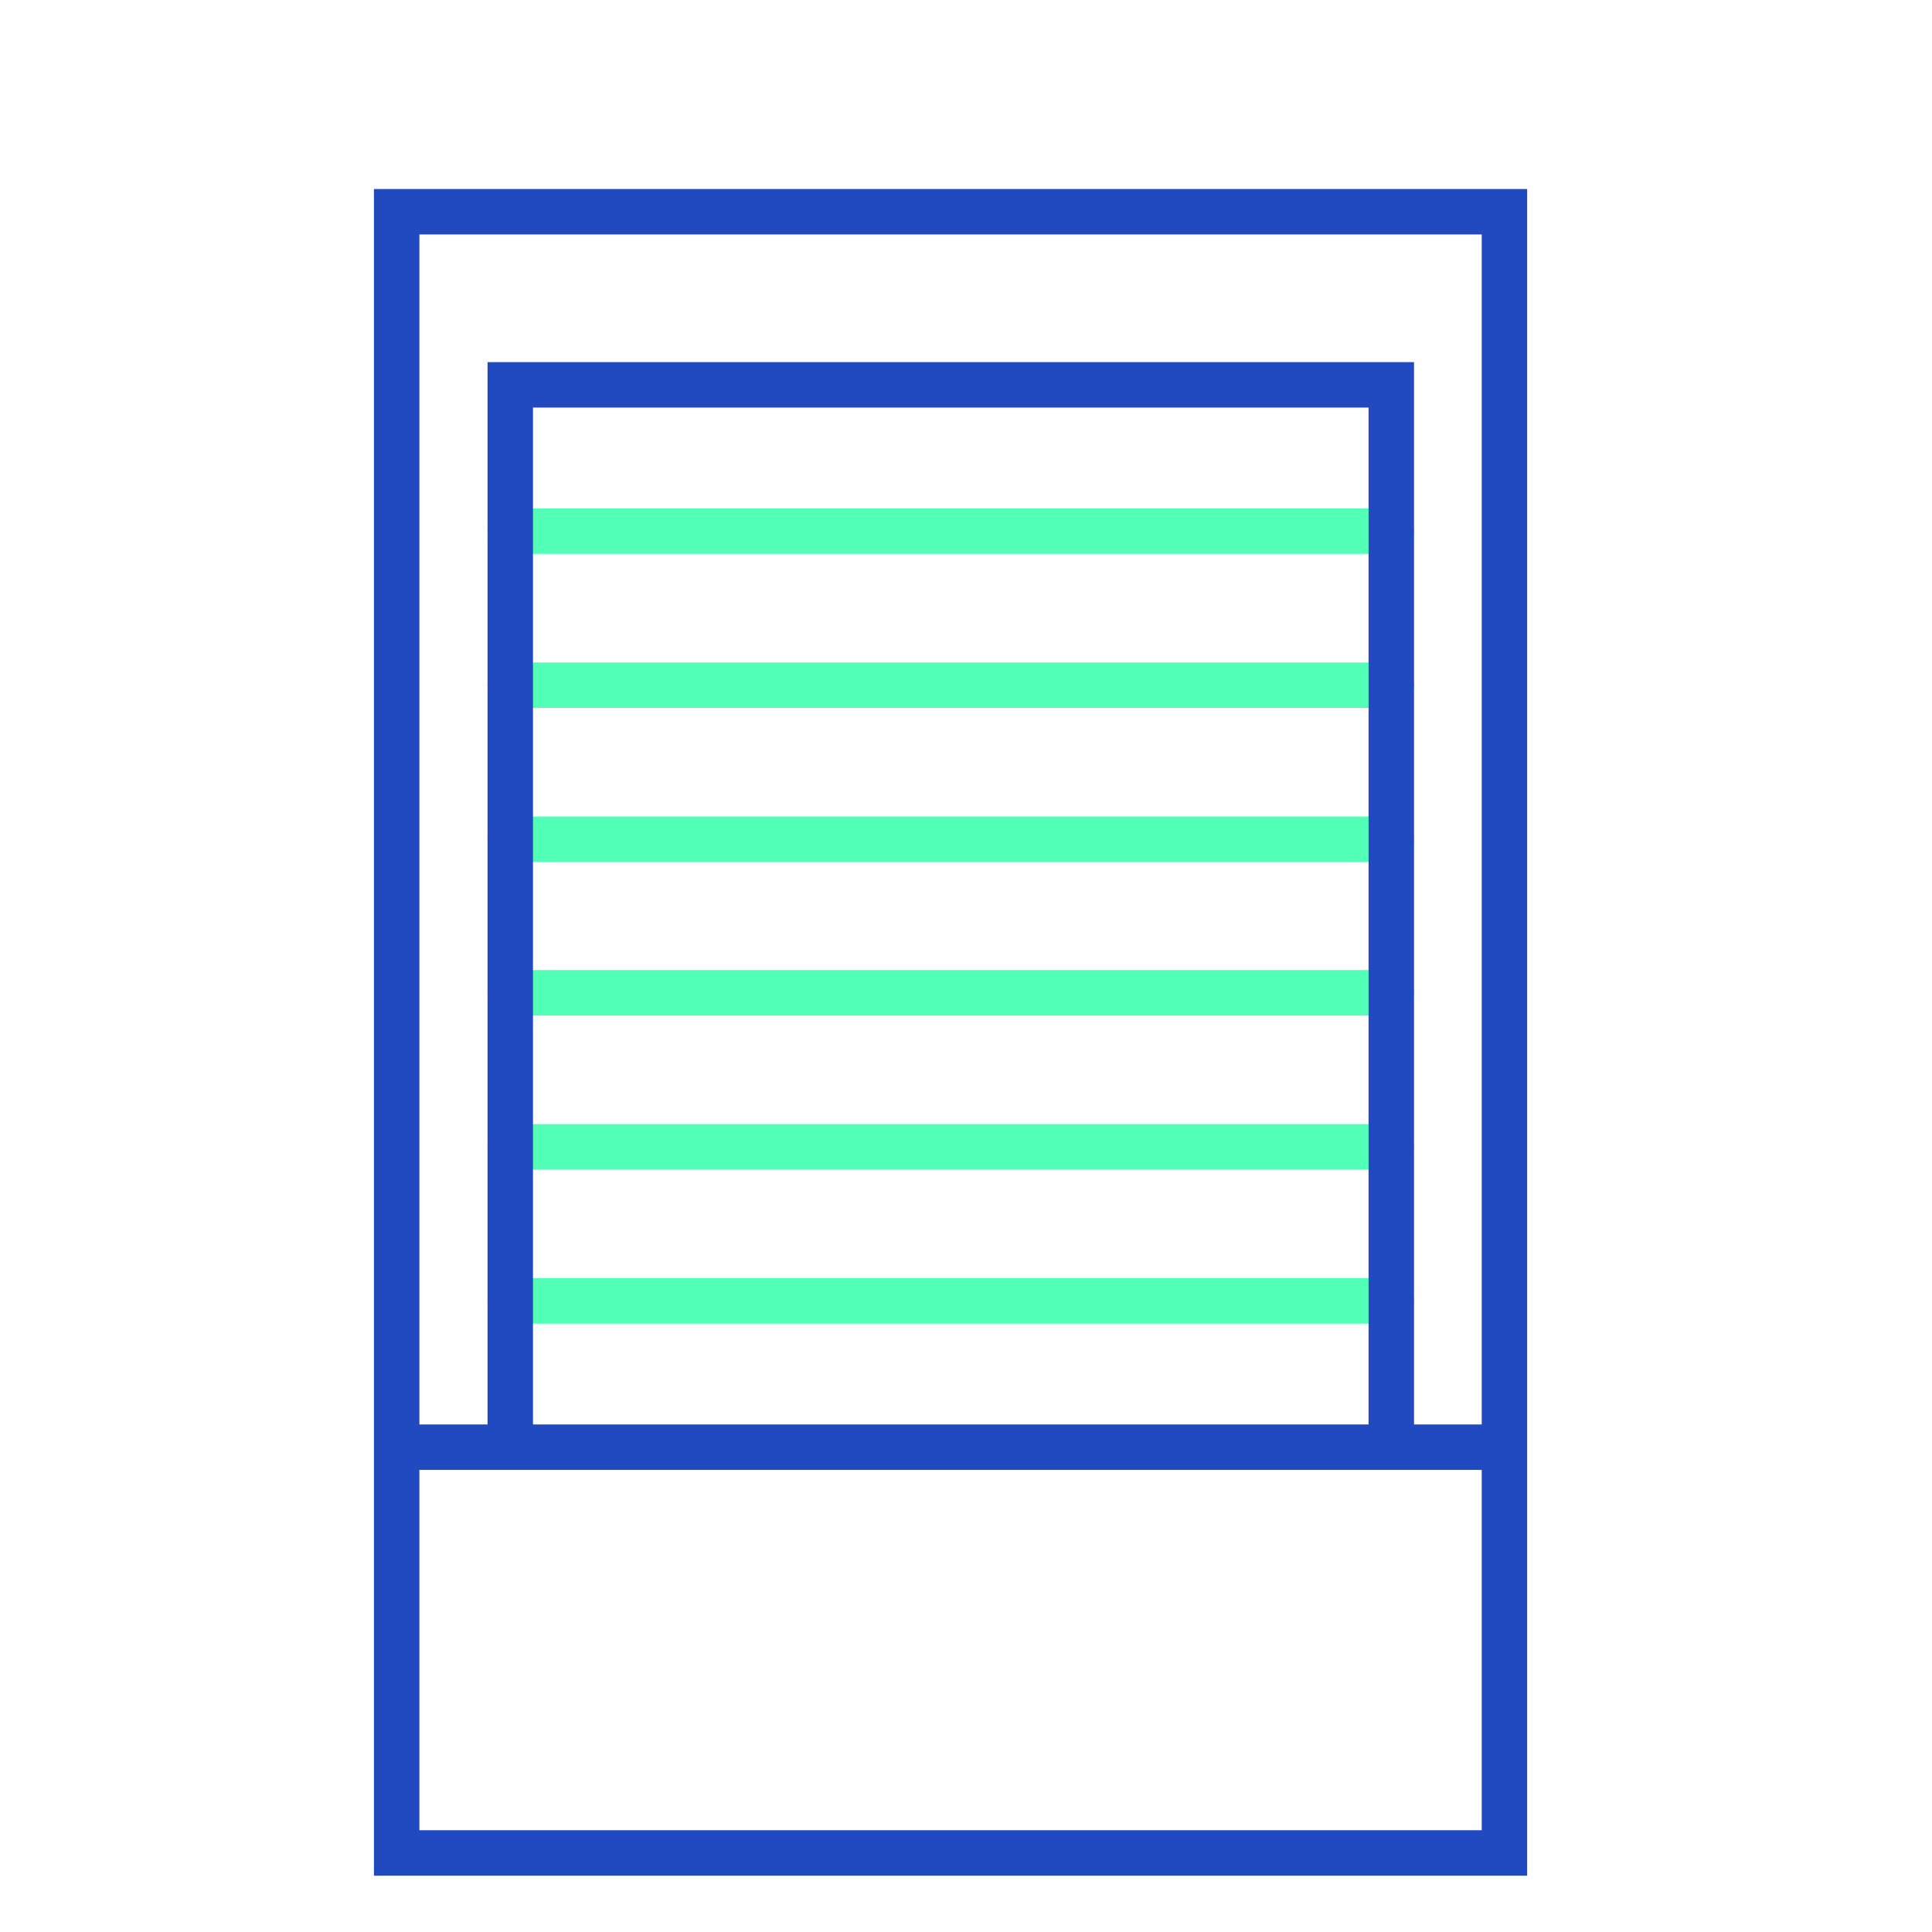
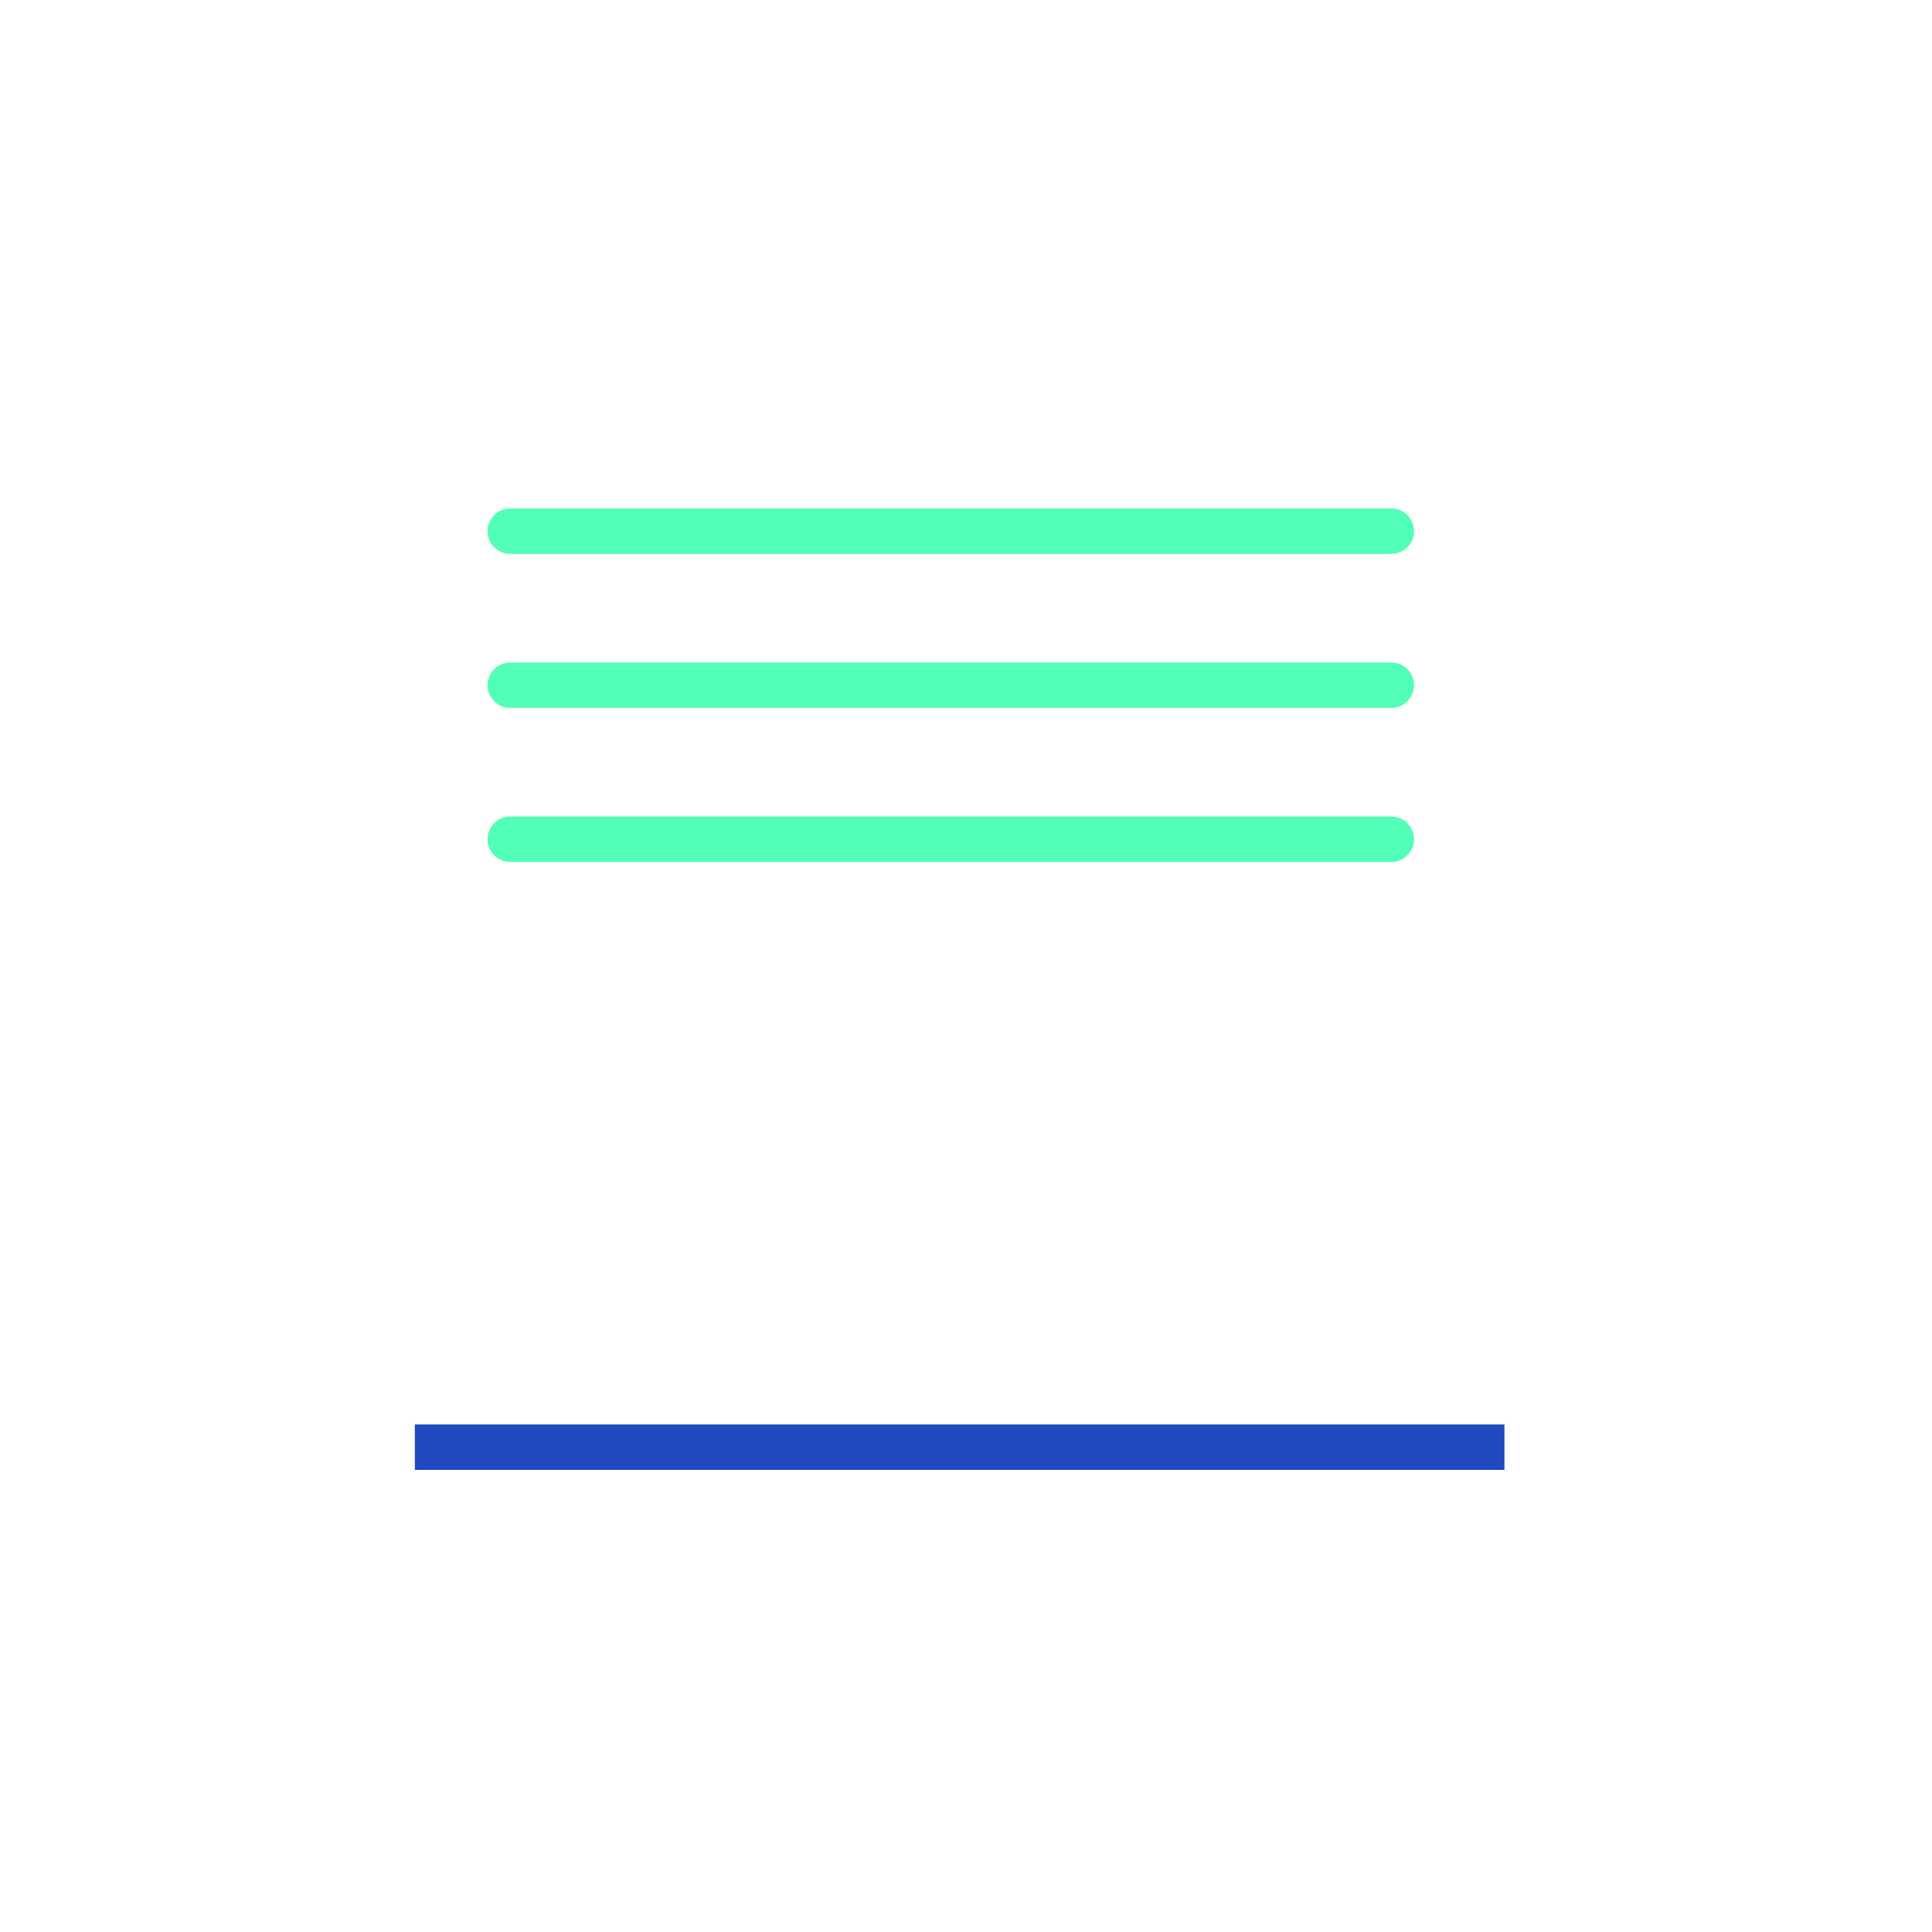
<svg xmlns="http://www.w3.org/2000/svg" id="Layer_1" data-name="Layer 1" viewBox="0 0 42.52 42.52">
  <line x1="11.23" y1="11.69" x2="30.62" y2="11.69" fill="none" stroke="#52ffb6" stroke-linecap="round" stroke-miterlimit="10" />
-   <line x1="11.23" y1="21.85" x2="30.62" y2="21.85" fill="none" stroke="#52ffb6" stroke-linecap="round" stroke-miterlimit="10" />
  <line x1="11.23" y1="15.08" x2="30.62" y2="15.08" fill="none" stroke="#52ffb6" stroke-linecap="round" stroke-miterlimit="10" />
  <line x1="11.23" y1="18.47" x2="30.62" y2="18.47" fill="none" stroke="#52ffb6" stroke-linecap="round" stroke-miterlimit="10" />
-   <line x1="11.23" y1="25.24" x2="30.62" y2="25.24" fill="none" stroke="#52ffb6" stroke-linecap="round" stroke-miterlimit="10" />
-   <line x1="11.23" y1="28.63" x2="30.62" y2="28.63" fill="none" stroke="#52ffb6" stroke-linecap="round" stroke-miterlimit="10" />
-   <rect x="8.73" y="4.66" width="24.38" height="36.12" fill="none" stroke="#2149c0" stroke-miterlimit="10" />
-   <polyline points="11.23 31.85 11.23 8.47 30.62 8.47 30.62 31.85" fill="none" stroke="#2149c0" stroke-miterlimit="10" />
  <line x1="33.11" y1="31.85" x2="9.13" y2="31.85" fill="none" stroke="#2149c0" stroke-miterlimit="10" />
</svg>